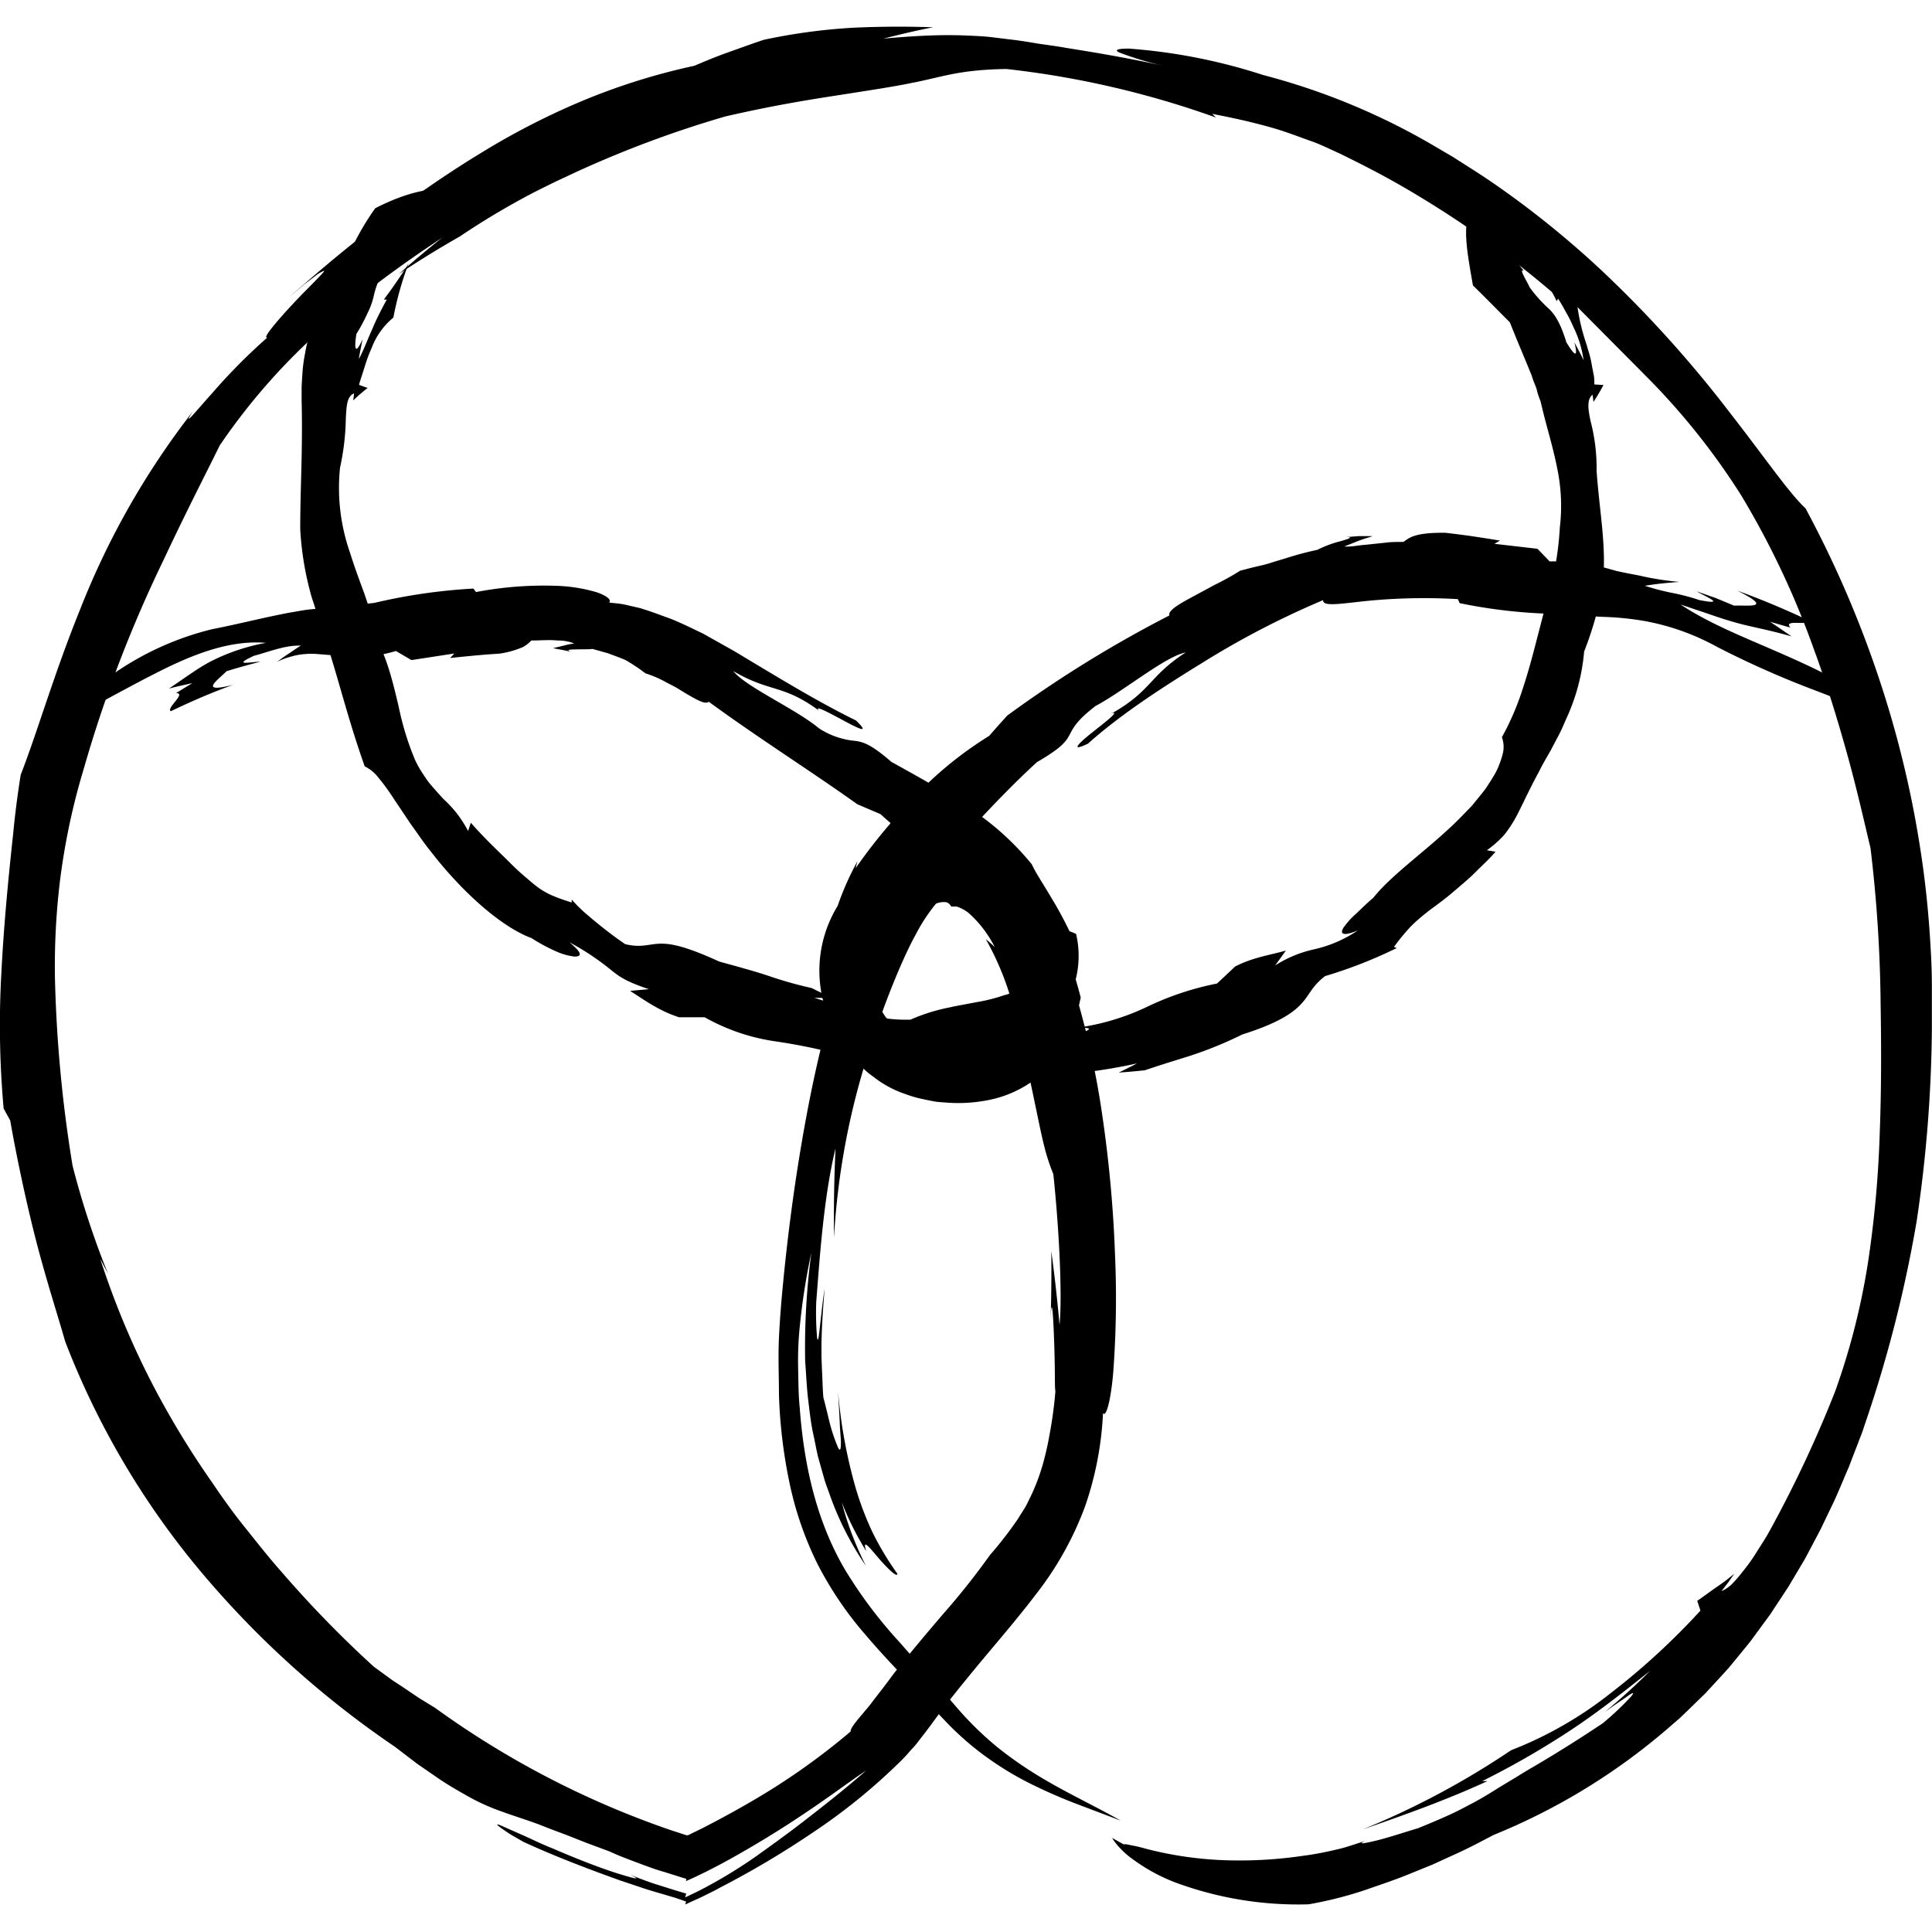
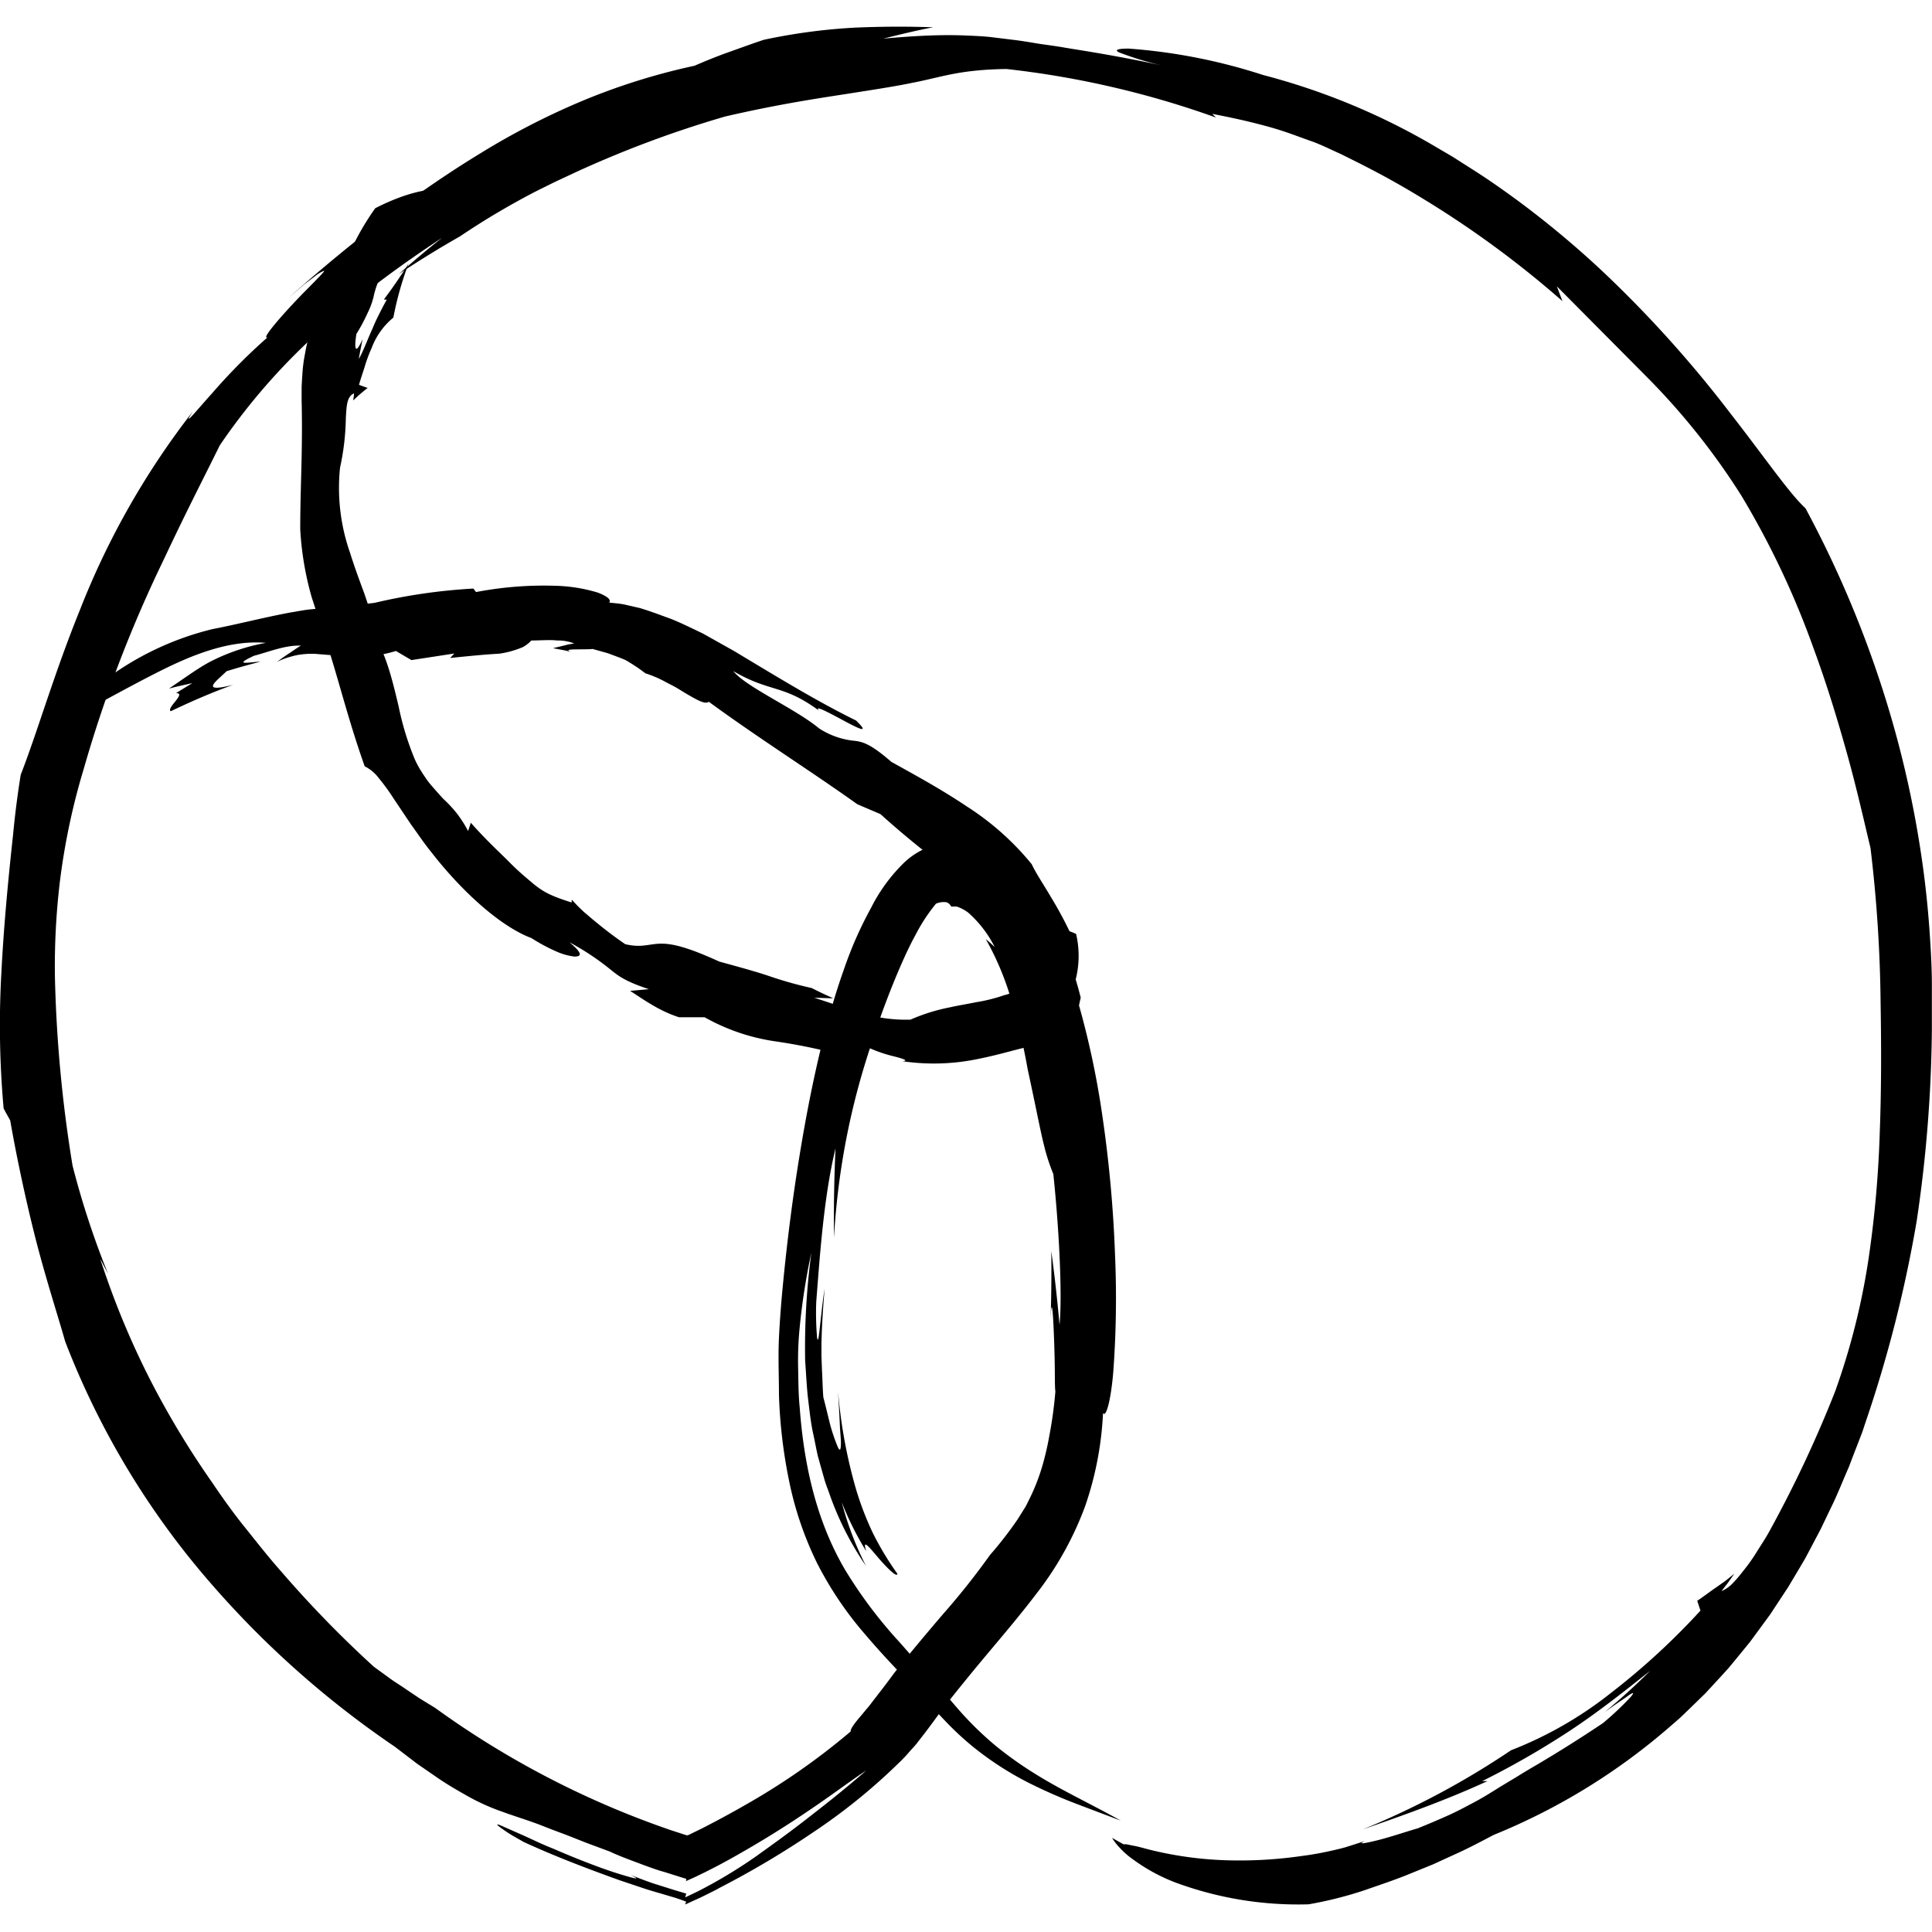
<svg xmlns="http://www.w3.org/2000/svg" viewBox="0 0 292.79 284.72" width="300" height="300" fill="#000">
  <g id="Ebene_2" data-name="Ebene 2">
    <g id="Ebene_1-2" data-name="Ebene 1">
      <path class="cls-1" d="M198.31,284.56a58.79,58.79,0,0,0,8.41-2.11c2.43-.85,4.79-1.62,7.07-2.57l3.37-1.37,3.21-1.47c2.12-.94,4.09-2,6-3a95.41,95.41,0,0,0,26.87-16.55l1.36-1.18,1.3-1.25,2.54-2.47,2.37-2.57,1.16-1.28,1.1-1.33,2.16-2.64,2-2.73,1-1.36.93-1.41,1.85-2.81,1.72-2.89.85-1.44.79-1.49,1.58-3,1.47-3.07c1-2,1.84-4.18,2.78-6.31.41-1.09.83-2.18,1.26-3.28.21-.55.42-1.1.64-1.66s.38-1.13.58-1.7A195.84,195.84,0,0,0,290.47,181a207.19,207.19,0,0,0,2.3-29c0-2.29,0-4.53,0-6.8s-.12-4.54-.26-6.78c-.28-4.49-.74-8.9-1.41-13.27a157.16,157.16,0,0,0-6.2-25.94A163,163,0,0,0,273.62,73c-2.52-2.34-6.17-7.71-11.3-14.28A179.29,179.29,0,0,0,242.77,37a144.54,144.54,0,0,0-12.54-10.47c-2.2-1.62-4.43-3.2-6.7-4.65l-3.39-2.16-3.41-2A102,102,0,0,0,191.41,7.33a85.78,85.78,0,0,0-20.35-4c-1.65,0-2.22.19-1.48.57A47.05,47.05,0,0,0,176,5.86c-6.56-1.4-11.11-2.1-14.55-2.66-1.71-.31-3.17-.46-4.46-.68s-2.42-.4-3.53-.53l-3.35-.41c-1.16-.13-2.42-.18-3.89-.24s-3.16-.07-5.18,0-4.39.23-7.19.48c2.49-.61,5-1.24,7.57-1.72-3.75-.13-7.72-.13-12,.06A88.49,88.49,0,0,0,115.74,2c-1.78.59-3.54,1.24-5.29,1.86s-3.49,1.33-5.2,2.07a97.49,97.49,0,0,0-17.61,5.58A111.83,111.83,0,0,0,73,19.08c-4.65,2.82-9.19,5.93-14,9.5s-9.75,7.63-15.23,12.48l2.34-2,1.64-1.25A5.09,5.09,0,0,1,49.12,37c.18,0-1,1.19-2.48,2.69-3,3-7.27,7.77-6.11,7.41A88.67,88.67,0,0,0,32.2,55.5c-1.4,1.55-2.54,2.9-3.14,3.54s-.66.55.16-.71a120.27,120.27,0,0,0-17.08,30c-3.94,9.71-6.43,18.45-9,25.05q-.72,4.47-1.15,9C1.16,130,.54,136.81.2,143.54a141.17,141.17,0,0,0,.35,20.4c.31.62.68,1.23,1,1.84.8,4.6,2.12,11.06,3.69,17.31s3.53,12.25,4.64,16.18a123.19,123.19,0,0,0,20.16,34.4,143.63,143.63,0,0,0,29.79,27l3.39,2.59,2.9,2c1.75,1.21,3.25,2.05,4.48,2.75a32,32,0,0,0,5.59,2.54c1.52.57,3,1,5.39,1.87l1.94.76,2.4.9,2.91,1.15,3.55,1.32c1.59.75,3.4,1.39,5.3,2.11,1,.36,1.94.71,3,1l2.64.83.59.18.08,0,0,.07,0,.15c0,.09-.1.25,0,.14l1.14-.51c.38-.17.76-.37,1.14-.55s.72-.34,1.27-.63c2-1,4-2.13,5.92-3.25,3.86-2.24,7.45-4.58,10.49-6.68s5.51-3.95,7.31-5.12c-3.65,3.18-6.69,5.53-9.33,7.58s-5,3.73-7.31,5.39a74,74,0,0,1-7.91,4.84c-.75.41-1.56.79-2.41,1.19l-.32.15s-.15.09-.13,0l.05-.16.1-.34-.35-.11-1.44-.43-3.18-1c-1.11-.37-2.26-.83-3.49-1.29,1.82.85.64.57-1.91-.22s-6.38-2.28-9.85-3.79c-1.77-.69-3.38-1.51-4.76-2.11l-3.08-1.36c-.62-.26-.79-.24-.29.15.25.2.66.49,1.26.89s1.42.85,2.45,1.44c4.63,2.13,9.52,4,14.56,5.81l3.82,1.28c1.3.42,2.53.75,3.94,1.18.7.19,1.41.44,2.11.7l.13.05.07,0s0,0,0,0l-.08.23-.07.22s.15-.06.22-.09l1-.46c.68-.3,1.35-.61,2-.94s1.35-.65,1.94-1a138.24,138.24,0,0,0,14.3-8.49,89.66,89.66,0,0,0,13-10.55c.51-.49,1-1,1.45-1.53s.95-1,1.37-1.59c.88-1.11,1.72-2.22,2.52-3.32,1.62-2.21,3.33-4.35,5.05-6.45,3.43-4.22,7-8.24,10.21-12.46a49.33,49.33,0,0,0,7.54-13.45,50.26,50.26,0,0,0,2.72-14.14c.43.75,1.17-1.72,1.55-6.19a151.62,151.62,0,0,0,.27-17.78A192,192,0,0,0,167.05,165a129.33,129.33,0,0,0-3.53-16.68l.26-1.17a64.51,64.51,0,0,0-3.28-9.69,31.69,31.69,0,0,0-5.62-8.9,16.33,16.33,0,0,0-4.81-3.61,13.43,13.43,0,0,0-6.62-1.28,11.25,11.25,0,0,0-6.73,3.32,25.59,25.59,0,0,0-4.72,6.57,58.8,58.8,0,0,0-4.07,9.21c-1.12,3.14-2.06,6.32-2.89,9.5-1.65,6.37-2.88,12.74-3.9,19s-1.8,12.45-2.4,18.47c-.3,3-.55,6-.69,8.94s0,5.87,0,8.71a76.53,76.53,0,0,0,1.49,12.78,51.61,51.61,0,0,0,4.24,12.59,53.42,53.42,0,0,0,7.32,10.88c2.75,3.25,5.61,6.17,8.29,9,1.36,1.43,2.59,2.82,3.95,4.23a45,45,0,0,0,4.15,3.84,47.9,47.9,0,0,0,8.57,5.52,79.6,79.6,0,0,0,7.75,3.36l6.05,2.29c-4.45-2.49-9-4.59-13.11-7.17a56.69,56.69,0,0,1-5.88-4.19,50.8,50.8,0,0,1-5.12-4.93c-1.54-1.73-3.13-3.7-4.72-5.45s-3.17-3.56-4.73-5.33a69,69,0,0,1-8.22-10.93c-4.54-7.71-6.29-16.43-6.89-24.67-.21-2.06-.19-4.12-.24-6.14a50.6,50.6,0,0,1,.24-5.93,98.7,98.7,0,0,1,1.77-11.34,108.42,108.42,0,0,0-.94,16.39c.16,2.18.24,4.14.46,5.93s.4,3.47.73,5c.17.79.33,1.56.48,2.34l.25,1.16.32,1.14c.21.76.43,1.52.65,2.31s.54,1.56.82,2.37a46,46,0,0,0,5.51,10.84,47.5,47.5,0,0,1-3.67-9.64,46.3,46.3,0,0,0,3.71,7.42c-.65-2,.4-.69,1.71.85s3,3.26,3,2.54a44.88,44.88,0,0,1-3.7-6.14,46.28,46.28,0,0,1-2.57-6.69A75.52,75.52,0,0,1,127,206.77c.12,2.09.22,3.75.27,5s.17,2.18.17,2.8c0,1.24-.17,1.32-.46.72a27.85,27.85,0,0,1-1.13-3.27c-.37-1.44-.73-3.05-1.07-4.27-.12-1.37-.13-2.77-.21-4.15l-.08-2.06c0-.64,0-1.3,0-2,.06-2.69.24-5.49.48-8.27-.33,1.94-.66,5.47-.86,7-.1.75-.19,1-.29.34a44.05,44.05,0,0,1-.12-5.36c.53-6.75,1.13-15.89,2.92-23.25q-.31,6.78-.23,13.54a111.1,111.1,0,0,1,5.13-27.73c1.32-4.23,2.81-8.37,4.5-12.39.85-2,1.75-4,2.73-5.78a26.8,26.8,0,0,1,3.09-4.72,2.91,2.91,0,0,1,1.64-.21,1.35,1.35,0,0,1,.67.64c.07,0,.06,0,.3,0h.19l.16,0c.12,0,.23,0,.35.06a5.81,5.81,0,0,1,1.6.88,17.27,17.27,0,0,1,4,5.21,14.72,14.72,0,0,0-1.35-1.2,43.12,43.12,0,0,1,3.8,9A92.38,92.38,0,0,1,155.74,158c1.28,5.89,1.93,9.4,2.5,11.62a29.52,29.52,0,0,0,1.39,4.27c1,9.57,1.33,18.94.94,22.85-.33-3.74-.75-7.48-1.25-11.18q.06,5.16-.1,10.32c.15-3.53.34-1.38.48,2,.07,1.66.13,3.69.15,5.34s0,3,.09,3.62a63.32,63.32,0,0,1-.92,6.73A44,44,0,0,1,158,218a30.46,30.46,0,0,1-1.88,4.9c-.29.57-.51,1.1-.84,1.62l-1.07,1.71a57.6,57.6,0,0,1-4.18,5.39,111.64,111.64,0,0,1-7.15,9c-2.62,3.06-5.24,6.19-7.45,9-1,1.38-2,2.66-2.9,3.82-.33.42-.6.81-.92,1.19s-.63.74-.9,1.08c-1.15,1.33-1.87,2.28-1.79,2.65a103.49,103.49,0,0,1-16.2,11.27c-1.46.85-3,1.67-4.45,2.45-.75.38-1.49.79-2.24,1.15l-1.13.55-.56.28-.07,0-.18.05H104s0,0,0-.05l-.06,0,0,0-.59-.19c-.8-.27-1.62-.51-2.41-.8a136.17,136.17,0,0,1-35-18.28l-2.38-1.46-2.32-1.56c-.77-.53-1.57-1-2.32-1.57l-2.27-1.65a168,168,0,0,1-14-14.39c-2-2.25-3.76-4.52-5.53-6.72s-3.38-4.45-4.93-6.75a132.93,132.93,0,0,1-9-14.79,124.47,124.47,0,0,1-8-19.16L16.37,189A130.21,130.21,0,0,1,11,172.64a204.06,204.06,0,0,1-2.68-28.78,109,109,0,0,1,.72-14,102.45,102.45,0,0,1,3.67-17.44,196.55,196.55,0,0,1,12.13-31.7C28.37,73.19,31.08,68,33.3,63.47A94.64,94.64,0,0,1,49,45.65c3-2.72,6.16-5.24,9.22-7.52s6.06-4.34,8.81-6.15c-2.27,1.77-4.45,3.63-6.59,5.52,3-2,6.13-3.93,9.28-5.72,3.89-2.62,7-4.4,9.74-5.89,1.37-.75,2.67-1.38,3.92-2s2.51-1.18,3.79-1.79a163.57,163.57,0,0,1,22.73-8.48c8.19-1.89,14.1-2.75,18.52-3.44s7.37-1.15,9.72-1.64c4.71-.9,7.05-2,14.37-2.12a139.54,139.54,0,0,1,31.77,7.36l-.57-.56c2.37.46,4.38.89,6.15,1.33s3.31.86,4.74,1.34,2.79,1,4.18,1.49,2.81,1.21,4.42,1.93c3.16,1.57,7.09,3.48,12.5,6.8A150.36,150.36,0,0,1,236.78,41.6l-.84-2.24,13.72,13.82a105.23,105.23,0,0,1,14.23,17.88,129.22,129.22,0,0,1,11,23.3c1.89,5.11,3.55,10.54,5,15.73s2.57,10.17,3.58,14.39A212.13,212.13,0,0,1,285,147.92c.12,7.07.11,13.49-.13,19.77a166.39,166.39,0,0,1-1.66,18.81,106.07,106.07,0,0,1-5.1,20.33,183.16,183.16,0,0,1-9.81,20.92c-.71,1.33-1.5,2.48-2.17,3.56a25.7,25.7,0,0,1-2,2.79,20.63,20.63,0,0,1-1.73,2,5.36,5.36,0,0,1-1.52,1l1-1.29.95-1.35-1.37,1.1-1.42,1c-1,.68-1.87,1.37-2.83,2l.49,1.49a107.29,107.29,0,0,1-13.66,12.55A58.26,58.26,0,0,1,229,261.21a123.8,123.8,0,0,1-22.48,12c5.94-2.07,12.52-4.38,18.9-7.32l-.8,0a127.91,127.91,0,0,0,12.9-7.38c4.89-3.18,9.52-6.94,12.55-9.33-2.19,2.18-4.47,4.27-6.87,6.24,1.09-.78,1.93-1.37,2.58-1.8s1.05-.75,1.32-.91c.55-.32.46-.1.05.4a45.51,45.51,0,0,1-4.24,4c-4.49,3-7.66,4.91-10,6.3-1.19.69-2.16,1.27-3,1.8l-2.31,1.39c-1.41.86-2.66,1.7-4.54,2.68-.94.49-2,1.08-3.34,1.69s-2.92,1.29-4.85,2.07c-1.79.52-4.36,1.39-6.22,1.84s-3,.65-1.77.08l-1.9.61-1.07.34c-.4.11-.8.22-1.2.31-1.63.39-3.42.76-5.33,1a65.69,65.69,0,0,1-11.94.65,55.17,55.17,0,0,1-10.3-1.37c-1.35-.3-2.46-.66-3.3-.81s-1.34-.32-1.51-.2c-.8-.42-1.09-.61-1.8-1A8.7,8.7,0,0,0,169.7,276a12.38,12.38,0,0,0,2,1.75,27.51,27.51,0,0,0,6.34,3.47A53.63,53.63,0,0,0,198.31,284.56Z" />
-       <path class="cls-1" d="M223.22,39.22c2.05,2,3.94,3.94,5.6,5.6,1.13,2.87,2.15,5.2,3,7.32.25.53.37,1,.58,1.56s.43,1,.54,1.5.31,1,.48,1.47c.09.2.17.66.26,1l.26,1.07c.72,2.81,1.51,5.42,2.05,8.2a27.71,27.71,0,0,1,.4,8.95,46.68,46.68,0,0,1-1.14,8c-.17.63-.32,1.26-.48,1.89s-.39,1.43-.58,2.13c-.39,1.43-.72,2.8-1.09,4.17-.7,2.73-1.39,5.4-2.25,8a41.14,41.14,0,0,1-3.24,7.61,4.27,4.27,0,0,1,.17,2.33,13.57,13.57,0,0,1-1.1,3c-.3.53-.63,1.08-1,1.64l-.56.86-.66.84-1.4,1.72-1.63,1.68c-4.43,4.54-10.35,8.53-13.3,12.25-.58.5-1.13,1-1.6,1.45s-.86.83-1.27,1.2a12.26,12.26,0,0,0-1.66,1.89c-.61,1,0,1.33,2.17.42a19.32,19.32,0,0,1-6.74,2.89,18.08,18.08,0,0,0-5.79,2.42c.55-.75,1.1-1.5,1.63-2.26-2.28.67-4.94,1-7.7,2.42-.9.87-1.82,1.72-2.74,2.58a44,44,0,0,0-10.5,3.48,35.93,35.93,0,0,1-11.09,3.27c3-.15,2.43.19,1.14.71s-3.24,1.13-2.8,1.63a32.72,32.72,0,0,0-3.88,0c-1.35,0-2.27-.05-1.36-.39-3.87.3-7.52,1-10.81,1.05-.8,0-1.6,0-2.35-.12a13.2,13.2,0,0,1-2.1-.45,5.27,5.27,0,0,1-2.9-2c-.38-.12-.8-.24-1.2-.39l-1.12-.58a9.91,9.91,0,0,1-1.18-1.06c-.32-.43-.59-.89-.86-1.34s-.38-1-.54-1.44-.17-1-.25-1.47a13,13,0,0,1,1.16-5.74c-.21-.26-.37-.52-.55-.79a14.12,14.12,0,0,1,2.23-5.06,15.65,15.65,0,0,1,3.64-3.93l8.65-9.47c3.07-3.33,6.3-6.64,9.38-9.46,3.58-2.09,4.33-3,4.91-4.07s1-2.16,4-4.46c4.21-2.22,10.59-7.53,13.63-8.09-5.53,3.57-5.17,5.83-11.2,9.23,1.3-.42-1,1.33-3,2.92s-3.42,3-.61,1.67c5-4.47,11.23-8.5,17.44-12.32a130.41,130.41,0,0,1,18.21-9.44c-.14,1.18,3.51.37,8,0a89.38,89.38,0,0,1,12.41-.15l.28.61a78.85,78.85,0,0,0,15.23,1.64c2.19.18,4.37.35,6.54.44a44.83,44.83,0,0,1,6.26.63,36.14,36.14,0,0,1,11,3.93,141.66,141.66,0,0,0,14.94,6.62c4.8,1.86,9,3.37,11.35,4.12-5.06-4.55-11.06-7.32-16.59-9.75s-10.75-4.45-15.26-7.42c1.15.37,2.14.72,3,1l2.4.82c1.43.48,2.57.82,3.67,1.11,2.2.57,4.2.89,7.76,1.9-1.08-.74-2.16-1.49-3.26-2.21,1,.27,2,.58,3.08.87-1.18-1.35,2.93-.19,2.81-1.06-3.52-1.66-7.12-3.18-10.85-4.53,5.71,2.86,1.46,2.15-.49,2.27L260,86.59l-2.86-1c1.27.77,4.7,2.16.38,1.31a32.42,32.42,0,0,0-4-1.06,36.75,36.75,0,0,1-4.25-1.1c1.75-.3,3.47-.45,5.23-.59a44.12,44.12,0,0,1-5.49-.83c-.86-.21-1.79-.35-2.68-.54l-1.29-.27L244,82.22a30.19,30.19,0,0,0-9.15-1.17L233,79.13l-6.52-.75.83-.49c-1.3-.22-2.66-.43-4-.63s-2.79-.38-4.22-.55c-4.76-.07-5.56.79-6.4,1.38-.94,0-1.86,0-2.76.12l-2.55.27-1.12.11-1,.13a8.72,8.72,0,0,1-1.54.07l2.14-.86c.72-.27,1.45-.48,2.18-.72-.7,0-1.4,0-2.1,0l-2.1.16c1.45-.05.6.24-.71.62a16.57,16.57,0,0,0-3.48,1.3,47.33,47.33,0,0,0-4.79,1.28c-1.08.32-1.76.52-2.3.7-1.1.37-1.89.44-4.63,1.19a39.9,39.9,0,0,1-3.85,2.14l-3.56,1.92c-2.22,1.19-3.51,2.06-3.31,2.72a183.59,183.59,0,0,0-24.54,15.15c-.93,1-1.85,2.06-2.77,3.1a56.37,56.37,0,0,0-10.72,8.6c-.73.75-1.46,1.51-2.2,2.33s-1.48,1.66-2.25,2.58a82.15,82.15,0,0,0-5.07,6.55l.28-1.06a43.78,43.78,0,0,0-3,6.77,18.78,18.78,0,0,0-2.32,13.87,23.16,23.16,0,0,0,2.87,6.78,7.61,7.61,0,0,0,.61.91l.72.94a12.94,12.94,0,0,0,1.67,1.81l.95.88c.33.27.67.51,1,.76a16.57,16.57,0,0,0,2.22,1.45,15.61,15.61,0,0,0,2.47,1.08,18.43,18.43,0,0,0,2.26.69c.72.16,1.4.3,2.07.43s1.26.14,1.86.19a23.14,23.14,0,0,0,5.92-.27,17.3,17.3,0,0,0,6.93-2.75,58.12,58.12,0,0,1,8.28-1.57,79.28,79.28,0,0,0,7.86-1.34c-.91.48-1.83.94-2.77,1.39,1.32-.08,2.62-.21,3.93-.34,3.19-1.07,4.87-1.56,6.79-2.17a58.54,58.54,0,0,0,8-3.26c5.67-1.79,7.77-3.36,9-4.7s1.53-2.59,3.55-4.15a69.21,69.21,0,0,0,10.86-4.25l-.42-.17a33,33,0,0,1,2.53-3.08,25.72,25.72,0,0,1,2.39-2.1c.94-.77,2.2-1.58,3.88-3,.84-.72,1.82-1.53,2.93-2.54l1.74-1.71a27.88,27.88,0,0,0,1.93-2l-1.32-.22a15.66,15.66,0,0,0,2.68-2.39,18.89,18.89,0,0,0,1.74-2.65c1-1.88,1.91-4,3.55-7,.34-.76,1-1.85,1.76-3.19.35-.68.74-1.42,1.15-2.19s.76-1.62,1.14-2.48a30.34,30.34,0,0,0,2.72-10.21,52.22,52.22,0,0,0,2.31-7.46,28.17,28.17,0,0,0,.69-6.74c-.06-4.31-.76-8.21-1.11-13.2a28,28,0,0,0-.91-7.52c-.42-1.94-.56-3.31.29-4,.07.37.1.72.15,1.08A28.2,28.2,0,0,0,243,54.31l-1.38-.08c0-.47,0-1-.1-1.48s-.2-1-.3-1.56-.21-1.08-.37-1.62l-.48-1.6A30.54,30.54,0,0,1,239,42a52,52,0,0,0-6.68-6,16.38,16.38,0,0,1,1.94,2.61,28.79,28.79,0,0,1,1.65,3l.21-.39c.3.46.69,1.11,1.09,1.86a23.11,23.11,0,0,1,1.26,2.49,16.5,16.5,0,0,1,1.52,5c-.42-.94-.93-1.83-1.39-2.73.84,3.37-.7.84-1.22,0-1-3.25-1.85-4.26-2.56-5a20.75,20.75,0,0,1-3-3.33c-.48-1.06-1.71-2.93-.89-2.51-1-1.16-2.6-3.47-4.24-5.3s-3.23-3.22-3.77-2.79c-.14-.22-.18-.34-.29-.52C221.67,30.74,222.44,34.74,223.22,39.22Z" />
      <path class="cls-1" d="M56.87,27.52A39.14,39.14,0,0,0,52,36.71a30.3,30.3,0,0,0-5.14,10.14,19.46,19.46,0,0,0-.61,2.59A25.36,25.36,0,0,0,45.87,52c-.06.88-.12,1.74-.16,2.6l0,.64,0,.49,0,1c.07,2.59.06,5.42,0,8.59s-.21,6.71-.21,10.87a46.73,46.73,0,0,0,1.74,10.3L48,88.82c.23.67.45,1.34.67,2,.43,1.28.85,2.59,1.25,3.9,1.64,5.22,3,10.75,5.35,17.38a5.94,5.94,0,0,1,2.11,1.76,30.7,30.7,0,0,1,2.26,3.1l2.64,3.94c1,1.37,2,2.89,3.16,4.3,4.51,5.81,10.41,11.19,15.1,12.93a27,27,0,0,0,3.82,2.05,9.51,9.51,0,0,0,2.69.75c1.22,0,1.15-.59-.76-2.17a39.8,39.8,0,0,1,6.31,4.2c1.16.94,2.21,1.75,5.74,2.91-1,.1-1.9.17-2.85.26,2.09,1.33,4.32,3,7.42,4,1.3,0,2.59,0,3.88,0a30.77,30.77,0,0,0,10.78,3.66,86.78,86.78,0,0,1,11.72,2.55c-3-1.15-2.2-1.21-.79-1.13s3.51.2,3.27-.41a21,21,0,0,0,3.73,1.26c1.35.35,2.28.64,1.27.73a32.74,32.74,0,0,0,11.54-.36c3.52-.7,6.35-1.67,9.1-2.15.42-.41.85-.78,1.22-1.2l1-1.37c.41-.59.74-1.21,1.11-1.76s.56-1.15.86-1.69l.72-1.69c.2-.58.39-1.16.58-1.73a14.57,14.57,0,0,0,.18-7.34c-.32-.15-.64-.28-1-.41a59.59,59.59,0,0,0-2.87-5.27c-1.09-1.86-2.26-3.59-2.85-4.88a41.47,41.47,0,0,0-9.84-8.76c-3.79-2.55-7.82-4.75-11.43-6.75-3.09-2.69-4.26-3-5.42-3.18a11.94,11.94,0,0,1-5.54-1.9c-3.62-3-11.09-6.27-13-8.68,5.59,3.28,7.49,1.94,13,6-.91-1,1.64.38,3.82,1.55s4,2.07,1.77-.07c-6-2.94-12.28-6.81-18.5-10.54l-4.74-2.66c-1.62-.76-3.2-1.56-4.81-2.2l-2.41-.88-1.19-.41L97,88.12l-2.36-.54c-.77-.16-1.56-.21-2.31-.29.35-.46-.37-1-1.77-1.53a24.24,24.24,0,0,0-5.81-1,54.59,54.59,0,0,0-12.61.93l-.4-.53a86,86,0,0,0-15,2.17l-3.21.37L50.29,88c-1,.08-2.14.21-3.21.31s-2.11.33-3.15.49c-4.13.78-8,1.79-11.71,2.5a44.72,44.72,0,0,0-14.67,6.53,43.81,43.81,0,0,0-9.13,7.87l-.14-.91h.61l-.54-.24.21,1.36c5.78-2.88,11.12-6,16.36-8.58s10.43-4.37,15.38-3.94a30.24,30.24,0,0,0-8.42,2.84c-1.88,1-3.42,2.16-6.28,4.09,1.18-.32,2.37-.56,3.55-.83L26.68,101c1.64,0-1.53,2.26-.8,2.75,3.11-1.49,6.27-2.86,9.45-4-5.35,1.35-2.32-.72-1-2.06,1.71-.54,3.42-1,5.13-1.45-1.27,0-4.52.74-.95-.9,2.08-.53,4.74-1.64,7.09-1.53-.61.35-1.23.81-1.83,1.2s-1.2.82-1.79,1.27a10.18,10.18,0,0,1,2.13-.81,9.94,9.94,0,0,1,2.08-.38,11,11,0,0,1,2,0l2,.16a42.9,42.9,0,0,0,4.84.22A19.54,19.54,0,0,0,60,94.62L62.35,96l6.51-1-.64.68c2.57-.26,5.08-.52,7.43-.65a14.13,14.13,0,0,0,3.59-1,4.89,4.89,0,0,0,1.28-1c1.39,0,2.79-.13,3.91,0a6.76,6.76,0,0,1,2.59.45l-.81.13-.8.2-1.59.38c.93.21,1.88.32,2.78.59-.92-.33-.33-.38.6-.4s2.21,0,2.6-.07l2,.56c.56.15,1,.36,1.4.49.76.29,1.23.47,1.62.65a27.12,27.12,0,0,1,3,2A16.66,16.66,0,0,1,101,99.39c.52.27,1,.51,1.51.79l1.37.84c1.72,1,3,1.76,3.53,1.29,7.44,5.45,15.64,10.62,22.52,15.54,1.17.5,2.35,1,3.51,1.5,3.73,3.36,6.53,5.54,9.31,7.73,1.37,1.1,2.77,2.2,4.16,3.47a32,32,0,0,1,4.17,4.44l-.73-.32a31.48,31.48,0,0,1,3.34,3.27,22.42,22.42,0,0,1,1.26,5.32,4.64,4.64,0,0,1-.66,2.25.46.46,0,0,1-.16.22l-.16.17c-.05.06-.07.13-.15.18l-.24.14-.23.17c-.09.05-.23.08-.34.13a3.51,3.51,0,0,1-.79.25,25,25,0,0,1-4.24,1.07c-1.44.29-2.82.51-4,.78a28.28,28.28,0,0,0-6,1.87,22.83,22.83,0,0,1-7.57-1.05c-2.54-.75-5-1.64-7-2.26.95,0,1.91.07,2.86.07-1.1-.49-2.18-1-3.26-1.55a59.17,59.17,0,0,1-6.32-1.77c-1.76-.6-3.77-1.17-7.68-2.24-5-2.29-7.34-2.78-9.07-2.71s-2.82.64-5.19.07c-1.47-1-2.92-2.1-4.27-3.21-.69-.55-1.33-1.12-2-1.68l-.9-.86-.94-1,0,.44c-3.13-1-4.29-1.56-6-3-.87-.74-2-1.65-3.42-3.09s-3.44-3.25-5.87-6l-.41,1.26a18,18,0,0,0-1.81-2.81A19.82,19.82,0,0,0,67.15,117c-.66-.73-1.35-1.49-2.12-2.41-.37-.47-.71-1-1.09-1.58a14.87,14.87,0,0,1-1.09-2,43.43,43.43,0,0,1-2.44-8c-.82-3.44-1.72-7.23-3.2-9.79a40.67,40.67,0,0,0-.93-4c-.36-1.25-.77-2.44-1.13-3.48-.78-2.1-1.48-4-2.1-6a29.7,29.7,0,0,1-1.52-12.89,37.66,37.66,0,0,0,.88-7.5c.11-2,.18-3.31,1.24-3.77,0,.35-.09.71-.12,1.07a27,27,0,0,1,2.18-1.89l-1.3-.47c.22-.85.56-1.77.85-2.73a23.72,23.72,0,0,1,1.08-2.9,10.87,10.87,0,0,1,3.27-4.56,49.46,49.46,0,0,1,2.32-8.23c-.52.9-1.14,1.78-1.76,2.7s-1.3,1.84-2,2.8h.45c-.27.47-.62,1.12-1,1.88s-.8,1.59-1.15,2.47c-.79,1.72-1.44,3.54-2.1,4.65.17-1,.38-2,.58-3-1.46,3.22-1.12.23-.93-.81C55,45,55.49,43.85,55.9,43a11.64,11.64,0,0,0,.7-2,13.62,13.62,0,0,1,1.81-4.47c.83-1,2.37-2.75,2.16-1.81a41,41,0,0,1,4.62-5.4c1.76-1.85,3.31-3.41,3-4,.26-.15.37-.18.63-.32C66.33,24.07,61.9,24.94,56.87,27.52Z" />
    </g>
  </g>
</svg>